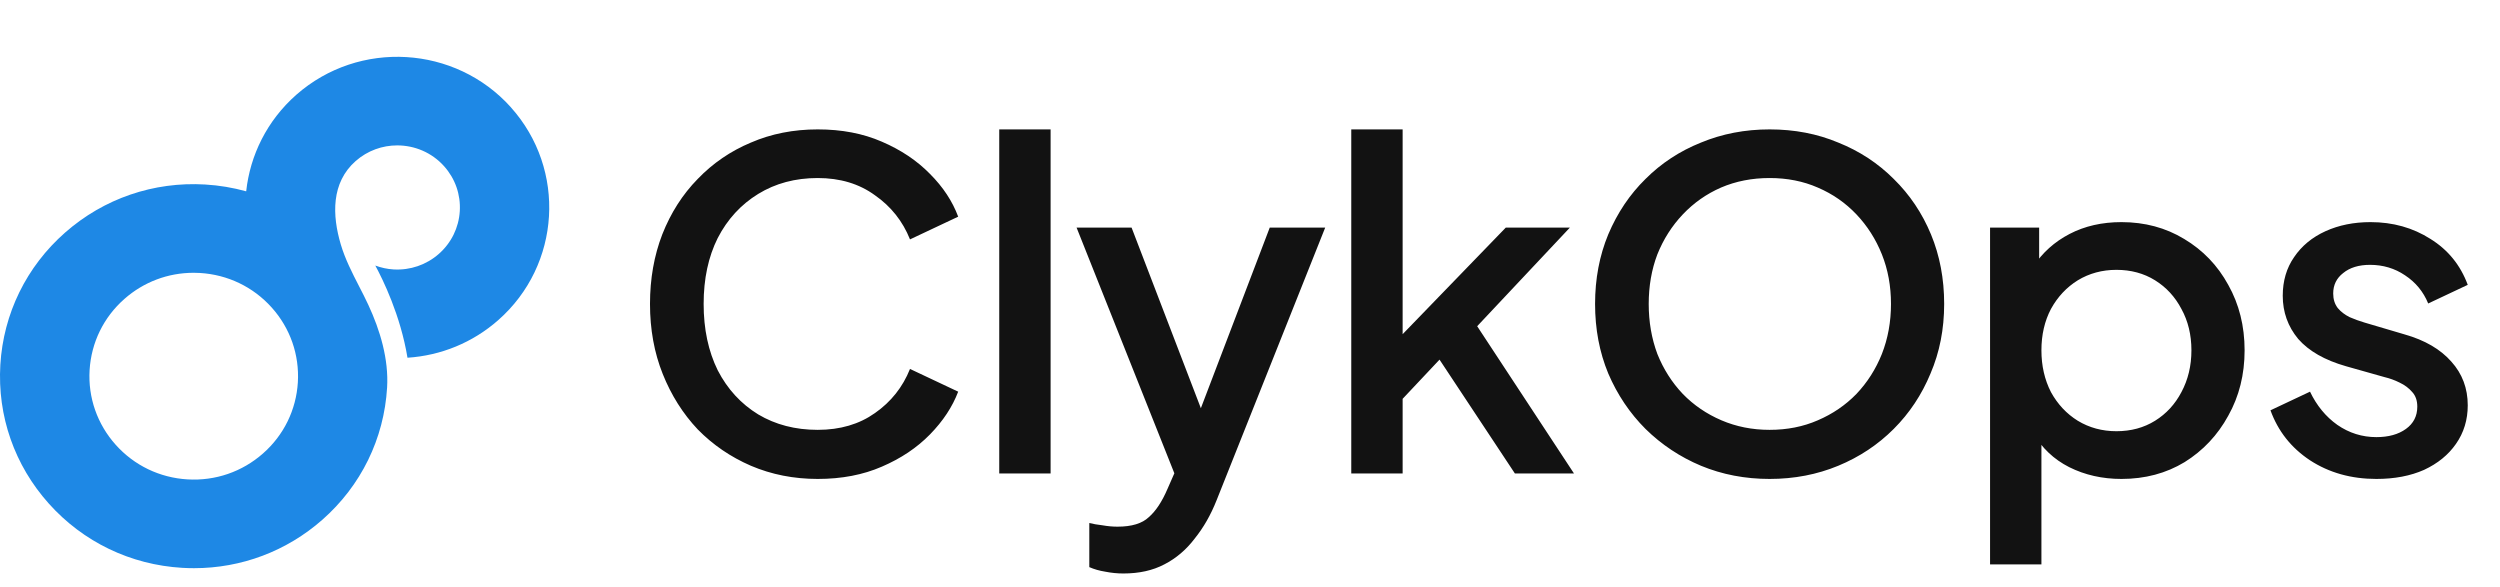
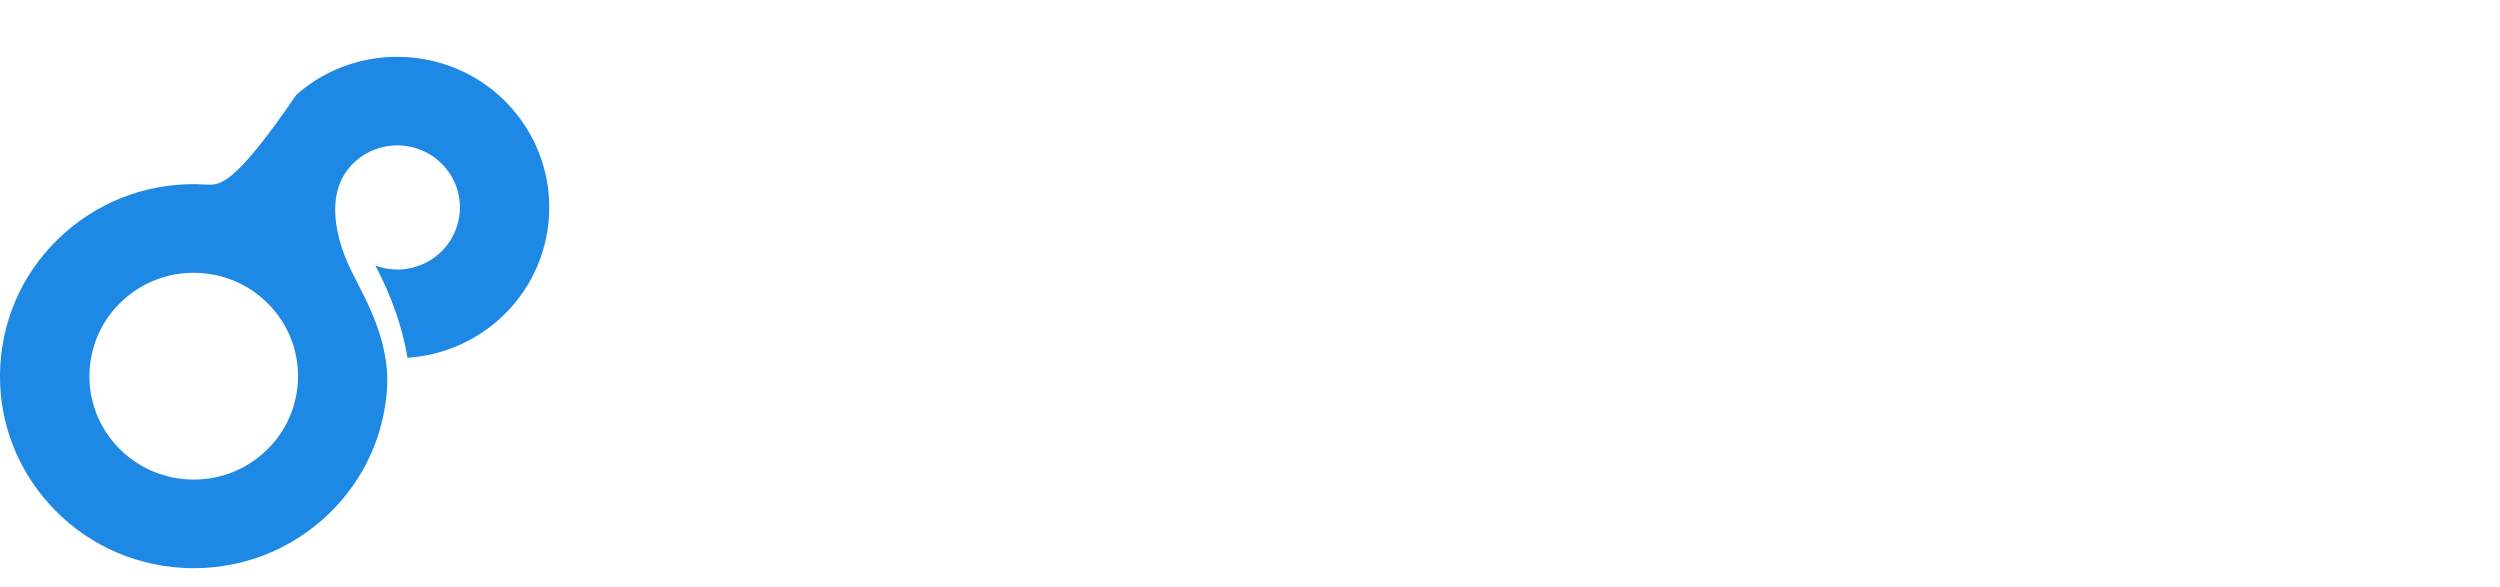
<svg xmlns="http://www.w3.org/2000/svg" width="132" height="31" viewBox="0 0 132 31" fill="none">
-   <path d="M26.98 5.67C24.041 2.39 18.957 2.09 15.646 5.003C14.095 6.37 13.204 8.202 12.999 10.102C12.3 9.908 11.576 9.786 10.834 9.742C8.111 9.58 5.48 10.483 3.437 12.28C1.394 14.078 0.18 16.557 0.018 19.261C-0.143 21.965 0.766 24.568 2.581 26.593C4.395 28.618 6.896 29.821 9.623 29.982C9.83 29.994 10.037 30 10.243 30C12.746 30 15.133 29.104 17.02 27.443C19.063 25.645 20.277 23.166 20.439 20.462C20.528 18.971 20.075 17.448 19.447 16.096C19.293 15.764 19.122 15.429 18.955 15.107C18.596 14.407 18.223 13.682 17.993 12.905C17.538 11.37 17.477 9.65 18.78 8.502C19.409 7.949 20.192 7.677 20.974 7.677C21.887 7.677 22.797 8.048 23.449 8.777C24.035 9.431 24.329 10.274 24.277 11.148C24.224 12.022 23.831 12.823 23.171 13.405C22.511 13.986 21.657 14.277 20.78 14.226C20.443 14.206 20.121 14.134 19.816 14.021C20.214 14.754 21.147 16.65 21.515 18.888C23.285 18.773 24.958 18.09 26.306 16.904C29.617 13.991 29.917 8.951 26.978 5.67H26.98ZM15.727 20.186C15.639 21.641 14.985 22.977 13.885 23.944C12.786 24.912 11.372 25.399 9.902 25.312C8.435 25.225 7.087 24.577 6.111 23.487C5.135 22.397 4.644 20.994 4.731 19.539C4.819 18.084 5.472 16.748 6.572 15.781C7.588 14.886 8.874 14.403 10.222 14.403C10.333 14.403 10.444 14.407 10.555 14.413C12.023 14.5 13.37 15.148 14.347 16.238C15.324 17.328 15.813 18.731 15.727 20.186Z" fill="#1E88E5" />
-   <path d="M43.176 25.288C41.912 25.288 40.736 25.056 39.648 24.592C38.576 24.128 37.64 23.488 36.84 22.672C36.056 21.84 35.44 20.864 34.992 19.744C34.544 18.624 34.32 17.392 34.32 16.048C34.32 14.72 34.536 13.496 34.968 12.376C35.416 11.24 36.04 10.264 36.84 9.448C37.64 8.616 38.576 7.976 39.648 7.528C40.72 7.064 41.896 6.832 43.176 6.832C44.44 6.832 45.568 7.048 46.56 7.48C47.568 7.912 48.416 8.48 49.104 9.184C49.792 9.872 50.288 10.624 50.592 11.44L48.048 12.64C47.664 11.68 47.048 10.904 46.2 10.312C45.368 9.704 44.36 9.4 43.176 9.4C41.992 9.4 40.944 9.68 40.032 10.24C39.12 10.8 38.408 11.576 37.896 12.568C37.4 13.56 37.152 14.72 37.152 16.048C37.152 17.376 37.4 18.544 37.896 19.552C38.408 20.544 39.12 21.32 40.032 21.88C40.944 22.424 41.992 22.696 43.176 22.696C44.36 22.696 45.368 22.4 46.2 21.808C47.048 21.216 47.664 20.44 48.048 19.48L50.592 20.68C50.288 21.48 49.792 22.232 49.104 22.936C48.416 23.64 47.568 24.208 46.56 24.64C45.568 25.072 44.44 25.288 43.176 25.288ZM52.76 25V6.832H55.472V25H52.76ZM59.315 30.28C58.995 30.28 58.675 30.248 58.355 30.184C58.051 30.136 57.771 30.056 57.515 29.944V27.616C57.707 27.664 57.939 27.704 58.211 27.736C58.483 27.784 58.747 27.808 59.003 27.808C59.755 27.808 60.307 27.64 60.659 27.304C61.027 26.984 61.355 26.488 61.643 25.816L62.507 23.848L62.459 26.128L56.843 12.016H59.747L63.899 22.84H62.915L67.043 12.016H69.971L64.235 26.416C63.931 27.184 63.547 27.856 63.083 28.432C62.635 29.024 62.099 29.48 61.475 29.8C60.867 30.12 60.147 30.28 59.315 30.28ZM71.347 25V6.832H74.059V19L73.003 18.736L79.507 12.016H82.891L77.995 17.224L83.107 25H79.987L75.427 18.112L77.035 17.896L73.195 21.976L74.059 20.176V25H71.347ZM93.436 25.288C92.14 25.288 90.932 25.056 89.812 24.592C88.708 24.128 87.732 23.48 86.884 22.648C86.052 21.816 85.396 20.84 84.916 19.72C84.452 18.6 84.22 17.376 84.22 16.048C84.22 14.72 84.452 13.496 84.916 12.376C85.396 11.24 86.052 10.264 86.884 9.448C87.716 8.616 88.692 7.976 89.812 7.528C90.932 7.064 92.14 6.832 93.436 6.832C94.748 6.832 95.956 7.064 97.06 7.528C98.18 7.976 99.156 8.616 99.988 9.448C100.836 10.28 101.492 11.256 101.956 12.376C102.42 13.496 102.652 14.72 102.652 16.048C102.652 17.376 102.412 18.6 101.932 19.72C101.468 20.84 100.82 21.816 99.988 22.648C99.156 23.48 98.18 24.128 97.06 24.592C95.94 25.056 94.732 25.288 93.436 25.288ZM93.436 22.696C94.364 22.696 95.212 22.528 95.98 22.192C96.764 21.856 97.444 21.392 98.02 20.8C98.596 20.192 99.044 19.488 99.364 18.688C99.684 17.872 99.844 16.992 99.844 16.048C99.844 15.104 99.684 14.232 99.364 13.432C99.044 12.632 98.596 11.928 98.02 11.32C97.444 10.712 96.764 10.24 95.98 9.904C95.212 9.568 94.364 9.4 93.436 9.4C92.508 9.4 91.652 9.568 90.868 9.904C90.1 10.24 89.428 10.712 88.852 11.32C88.276 11.928 87.828 12.632 87.508 13.432C87.204 14.232 87.052 15.104 87.052 16.048C87.052 16.992 87.204 17.872 87.508 18.688C87.828 19.488 88.276 20.192 88.852 20.8C89.428 21.392 90.108 21.856 90.892 22.192C91.676 22.528 92.524 22.696 93.436 22.696ZM105.075 29.8V12.016H107.667V14.704L107.355 14.08C107.835 13.344 108.475 12.768 109.275 12.352C110.075 11.936 110.987 11.728 112.011 11.728C113.243 11.728 114.347 12.024 115.323 12.616C116.315 13.208 117.091 14.016 117.651 15.04C118.227 16.064 118.515 17.216 118.515 18.496C118.515 19.776 118.227 20.928 117.651 21.952C117.091 22.976 116.323 23.792 115.347 24.4C114.371 24.992 113.259 25.288 112.011 25.288C111.003 25.288 110.083 25.08 109.251 24.664C108.435 24.248 107.803 23.648 107.355 22.864L107.787 22.36V29.8H105.075ZM111.747 22.768C112.515 22.768 113.195 22.584 113.787 22.216C114.379 21.848 114.843 21.344 115.179 20.704C115.531 20.048 115.707 19.312 115.707 18.496C115.707 17.68 115.531 16.952 115.179 16.312C114.843 15.672 114.379 15.168 113.787 14.8C113.195 14.432 112.515 14.248 111.747 14.248C110.995 14.248 110.315 14.432 109.707 14.8C109.115 15.168 108.643 15.672 108.291 16.312C107.955 16.952 107.787 17.68 107.787 18.496C107.787 19.312 107.955 20.048 108.291 20.704C108.643 21.344 109.115 21.848 109.707 22.216C110.315 22.584 110.995 22.768 111.747 22.768ZM125.473 25.288C124.145 25.288 122.977 24.96 121.969 24.304C120.977 23.648 120.281 22.768 119.881 21.664L121.969 20.68C122.321 21.416 122.801 22 123.409 22.432C124.033 22.864 124.721 23.08 125.473 23.08C126.113 23.08 126.633 22.936 127.033 22.648C127.433 22.36 127.633 21.968 127.633 21.472C127.633 21.152 127.545 20.896 127.369 20.704C127.193 20.496 126.969 20.328 126.697 20.2C126.441 20.072 126.177 19.976 125.905 19.912L123.865 19.336C122.745 19.016 121.905 18.536 121.345 17.896C120.801 17.24 120.529 16.48 120.529 15.616C120.529 14.832 120.729 14.152 121.129 13.576C121.529 12.984 122.081 12.528 122.785 12.208C123.489 11.888 124.281 11.728 125.161 11.728C126.345 11.728 127.401 12.024 128.329 12.616C129.257 13.192 129.913 14 130.297 15.04L128.209 16.024C127.953 15.4 127.545 14.904 126.985 14.536C126.441 14.168 125.825 13.984 125.137 13.984C124.545 13.984 124.073 14.128 123.721 14.416C123.369 14.688 123.193 15.048 123.193 15.496C123.193 15.8 123.273 16.056 123.433 16.264C123.593 16.456 123.801 16.616 124.057 16.744C124.313 16.856 124.577 16.952 124.849 17.032L126.961 17.656C128.033 17.96 128.857 18.44 129.433 19.096C130.009 19.736 130.297 20.504 130.297 21.4C130.297 22.168 130.089 22.848 129.673 23.44C129.273 24.016 128.713 24.472 127.993 24.808C127.273 25.128 126.433 25.288 125.473 25.288Z" fill="#121212" />
+   <path d="M26.98 5.67C24.041 2.39 18.957 2.09 15.646 5.003C12.3 9.908 11.576 9.786 10.834 9.742C8.111 9.58 5.48 10.483 3.437 12.28C1.394 14.078 0.18 16.557 0.018 19.261C-0.143 21.965 0.766 24.568 2.581 26.593C4.395 28.618 6.896 29.821 9.623 29.982C9.83 29.994 10.037 30 10.243 30C12.746 30 15.133 29.104 17.02 27.443C19.063 25.645 20.277 23.166 20.439 20.462C20.528 18.971 20.075 17.448 19.447 16.096C19.293 15.764 19.122 15.429 18.955 15.107C18.596 14.407 18.223 13.682 17.993 12.905C17.538 11.37 17.477 9.65 18.78 8.502C19.409 7.949 20.192 7.677 20.974 7.677C21.887 7.677 22.797 8.048 23.449 8.777C24.035 9.431 24.329 10.274 24.277 11.148C24.224 12.022 23.831 12.823 23.171 13.405C22.511 13.986 21.657 14.277 20.78 14.226C20.443 14.206 20.121 14.134 19.816 14.021C20.214 14.754 21.147 16.65 21.515 18.888C23.285 18.773 24.958 18.09 26.306 16.904C29.617 13.991 29.917 8.951 26.978 5.67H26.98ZM15.727 20.186C15.639 21.641 14.985 22.977 13.885 23.944C12.786 24.912 11.372 25.399 9.902 25.312C8.435 25.225 7.087 24.577 6.111 23.487C5.135 22.397 4.644 20.994 4.731 19.539C4.819 18.084 5.472 16.748 6.572 15.781C7.588 14.886 8.874 14.403 10.222 14.403C10.333 14.403 10.444 14.407 10.555 14.413C12.023 14.5 13.37 15.148 14.347 16.238C15.324 17.328 15.813 18.731 15.727 20.186Z" fill="#1E88E5" />
</svg>